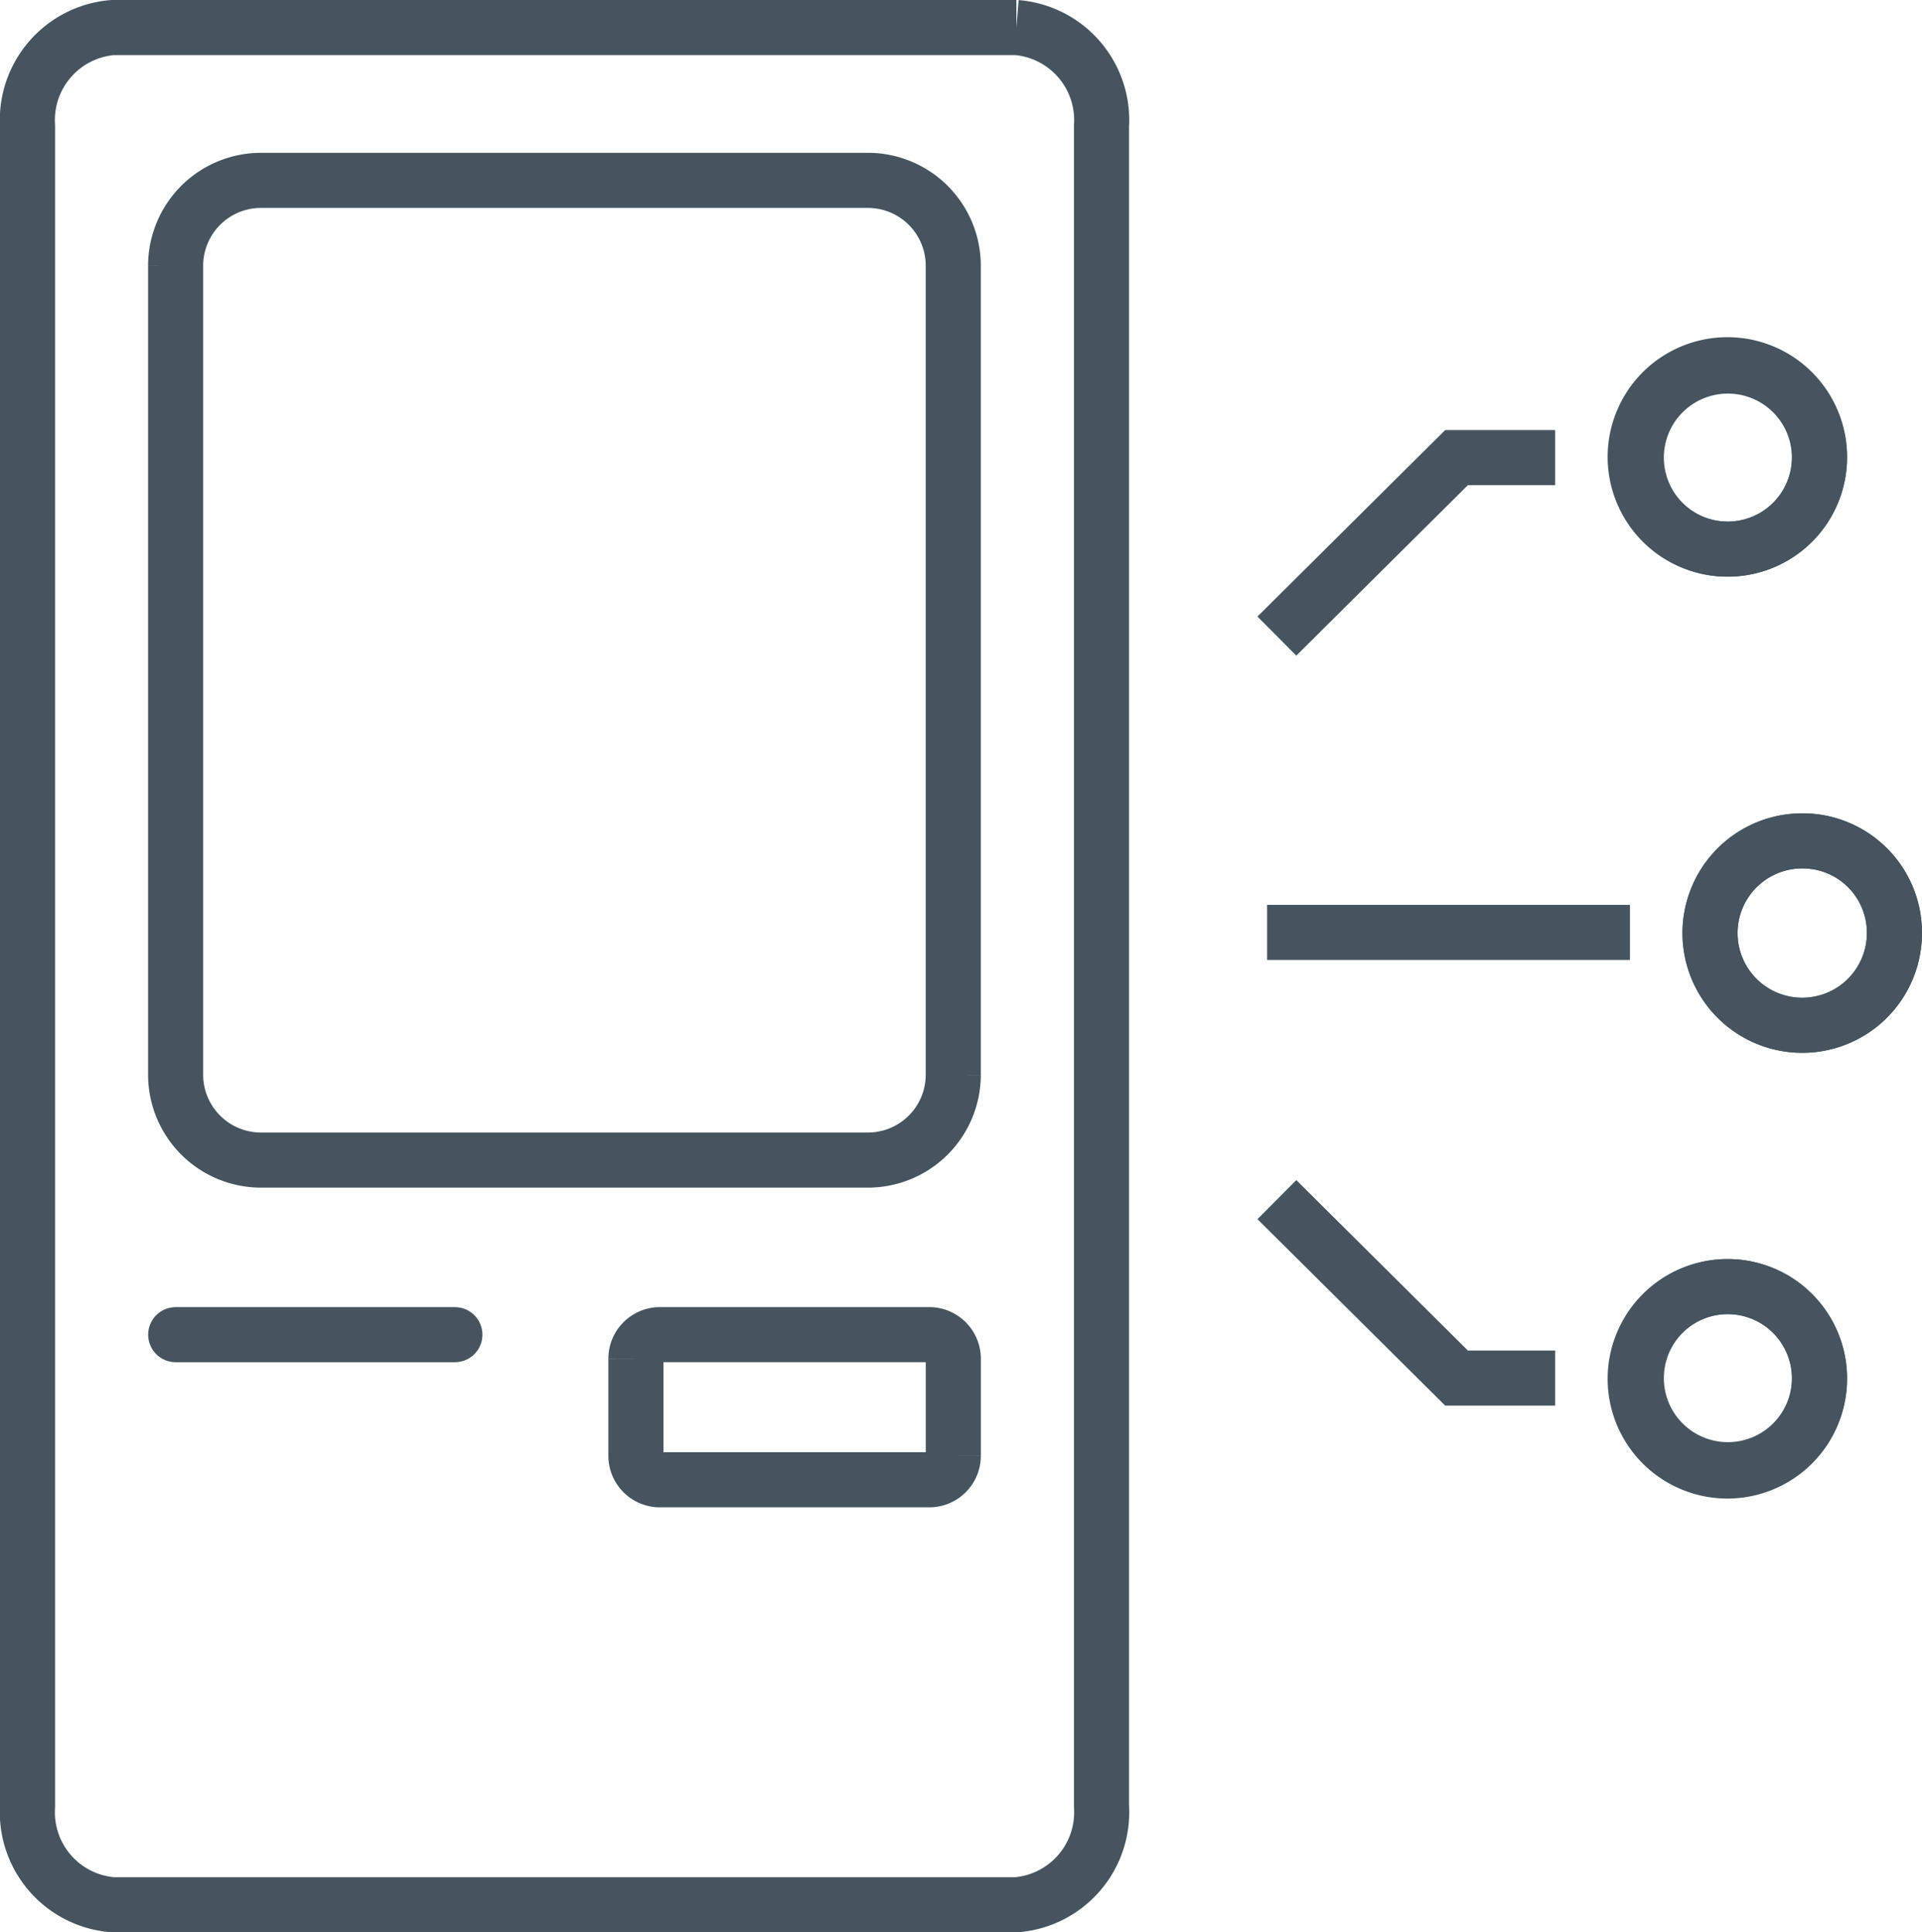
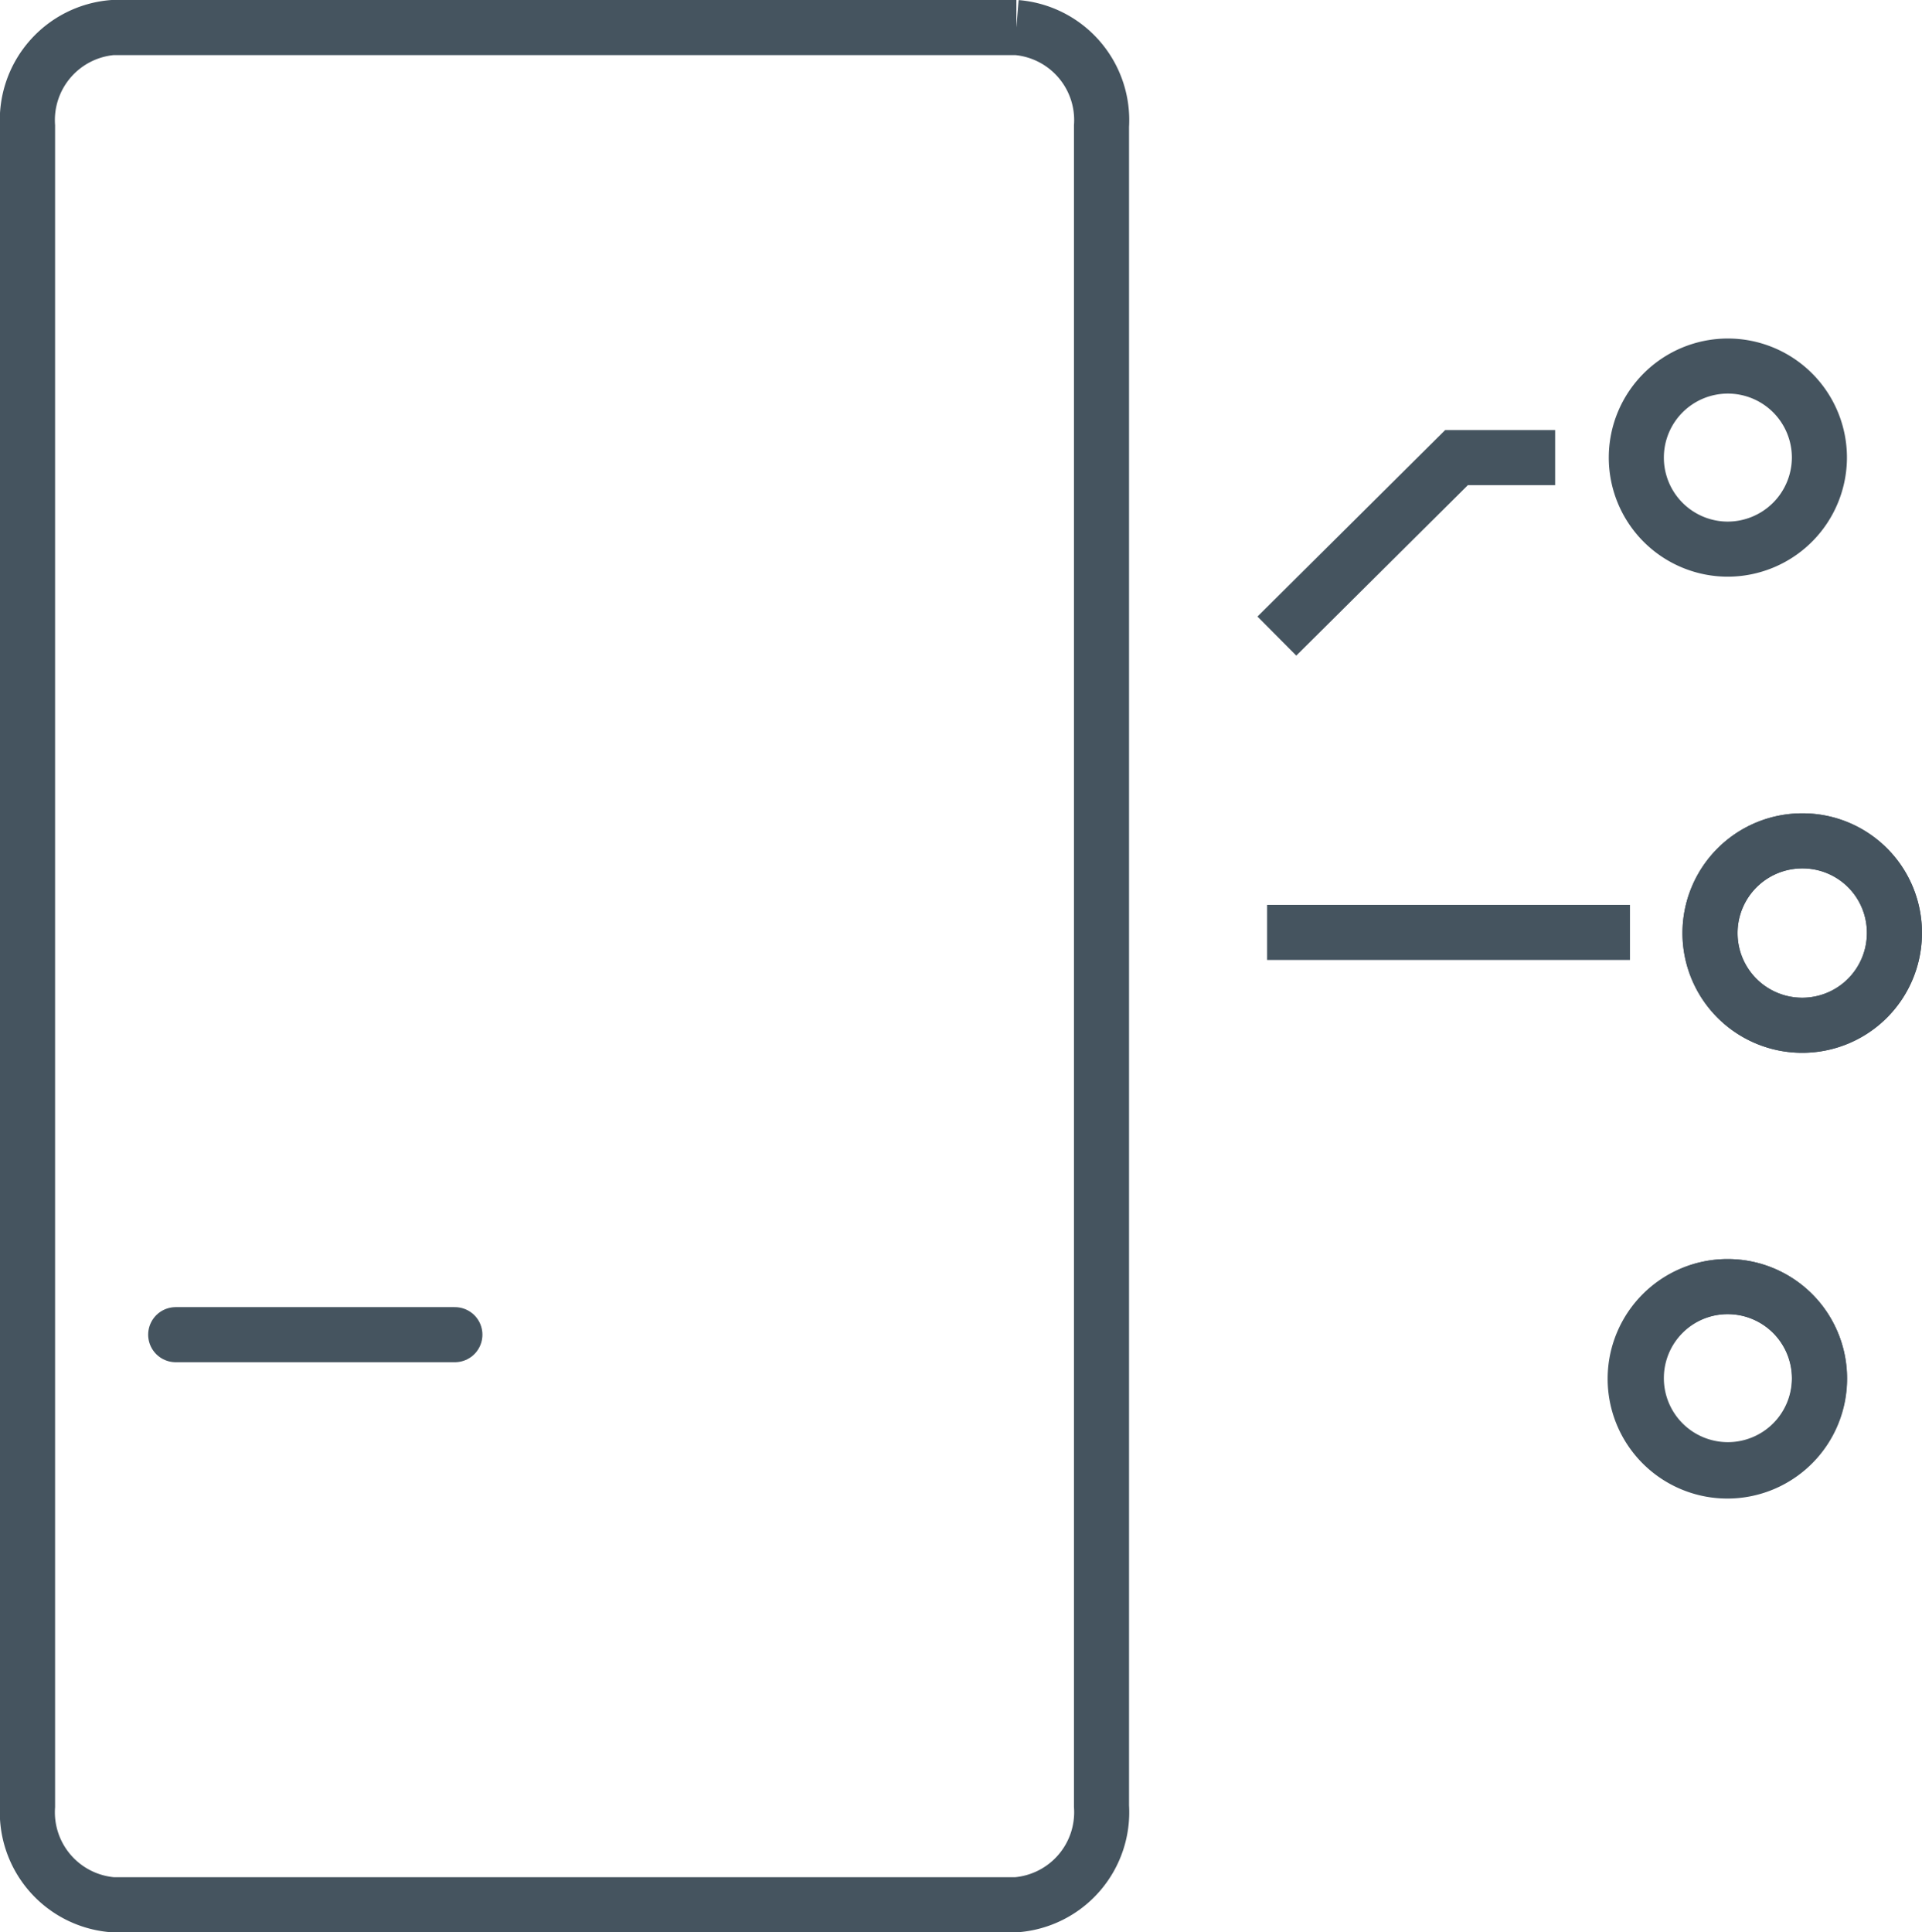
<svg xmlns="http://www.w3.org/2000/svg" width="52.343" height="52.622" viewBox="0 0 52.343 52.622">
  <g id="studycafe_process_icon_6" transform="translate(-433.949 -2078.968)">
    <g id="그룹_1397" data-name="그룹 1397" transform="translate(-123.761 955.141)">
      <g id="그룹_1394" data-name="그룹 1394" transform="translate(558.46 1124.577)">
        <path id="패스_4083" data-name="패스 4083" d="M589.976,1175.7H565.364a2.528,2.528,0,0,1-2.318-2.684v-45.755a2.529,2.529,0,0,1,2.318-2.684h24.612a2.529,2.529,0,0,1,2.318,2.684v45.755A2.528,2.528,0,0,1,589.976,1175.7Z" transform="translate(-563.046 -1124.577)" fill="none" stroke="#45545f" stroke-linecap="round" stroke-miterlimit="10" stroke-width="1.5" />
-         <path id="패스_4084" data-name="패스 4084" d="M585.8,1155.278h-16.54a2.326,2.326,0,0,1-2.319-2.319v-22.043a2.326,2.326,0,0,1,2.319-2.319H585.8a2.326,2.326,0,0,1,2.319,2.319v22.043A2.326,2.326,0,0,1,585.8,1155.278Z" transform="translate(-562.908 -1124.435)" fill="none" stroke="#45545f" stroke-linecap="round" stroke-miterlimit="10" stroke-width="1.5" />
        <line id="선_415" data-name="선 415" x2="7.603" transform="translate(4.035 35.598)" fill="none" stroke="#45545f" stroke-linecap="round" stroke-miterlimit="10" stroke-width="1.5" />
-         <path id="패스_4085" data-name="패스 4085" d="M587.039,1162.91H579.7a.655.655,0,0,1-.653-.653v-2.646a.656.656,0,0,1,.653-.654h7.338a.656.656,0,0,1,.653.654v2.646A.655.655,0,0,1,587.039,1162.91Z" transform="translate(-562.479 -1123.36)" fill="none" stroke="#45545f" stroke-linecap="round" stroke-miterlimit="10" stroke-width="1.5" />
      </g>
      <g id="그룹_1395" data-name="그룹 1395" transform="translate(592.218 1133.795)">
        <path id="패스_4086" data-name="패스 4086" d="M612.322,1148.47a2.511,2.511,0,1,1-2.5-2.5A2.5,2.5,0,0,1,612.322,1148.47Z" transform="translate(-595.238 -1133.038)" fill="none" stroke="#45545f" stroke-miterlimit="10" stroke-width="1.5" />
        <path id="패스_4087" data-name="패스 4087" d="M607.848,1138.467a2.493,2.493,0,1,1,2.5-2.5A2.5,2.5,0,0,1,607.848,1138.467Z" transform="translate(-595.307 -1133.48)" fill="none" stroke="#45545f" stroke-miterlimit="10" stroke-width="1.5" />
        <path id="패스_4088" data-name="패스 4088" d="M612.322,1148.47a2.511,2.511,0,1,1-2.5-2.5A2.5,2.5,0,0,1,612.322,1148.47Z" transform="translate(-595.238 -1133.038)" fill="none" stroke="#45545f" stroke-miterlimit="10" stroke-width="1.5" />
        <line id="선_416" data-name="선 416" x2="9.882" transform="translate(0 15.425)" fill="none" stroke="#45545f" stroke-miterlimit="10" stroke-width="1.5" />
-         <path id="패스_4089" data-name="패스 4089" d="M610.353,1135.967a2.511,2.511,0,1,0-2.5,2.5A2.5,2.5,0,0,0,610.353,1135.967Z" transform="translate(-595.307 -1133.48)" fill="none" stroke="#45545f" stroke-miterlimit="10" stroke-width="1.5" />
        <path id="패스_4090" data-name="패스 4090" d="M603.485,1135.889H600.8l-4.893,4.861" transform="translate(-595.641 -1133.395)" fill="none" stroke="#45545f" stroke-miterlimit="10" stroke-width="1.5" />
        <path id="패스_4091" data-name="패스 4091" d="M607.848,1157.693a2.493,2.493,0,1,0,2.5,2.5A2.5,2.5,0,0,0,607.848,1157.693Z" transform="translate(-595.307 -1132.622)" fill="none" stroke="#45545f" stroke-miterlimit="10" stroke-width="1.5" />
-         <path id="패스_4092" data-name="패스 4092" d="M610.353,1160.193a2.511,2.511,0,1,1-2.5-2.5A2.5,2.5,0,0,1,610.353,1160.193Z" transform="translate(-595.307 -1132.622)" fill="none" stroke="#45545f" stroke-miterlimit="10" stroke-width="1.5" />
-         <path id="패스_4093" data-name="패스 4093" d="M603.485,1160.266H600.8l-4.893-4.86" transform="translate(-595.641 -1132.704)" fill="none" stroke="#45545f" stroke-miterlimit="10" stroke-width="1.5" />
+         <path id="패스_4092" data-name="패스 4092" d="M610.353,1160.193a2.511,2.511,0,1,1-2.5-2.5A2.5,2.5,0,0,1,610.353,1160.193" transform="translate(-595.307 -1132.622)" fill="none" stroke="#45545f" stroke-miterlimit="10" stroke-width="1.5" />
      </g>
    </g>
  </g>
</svg>